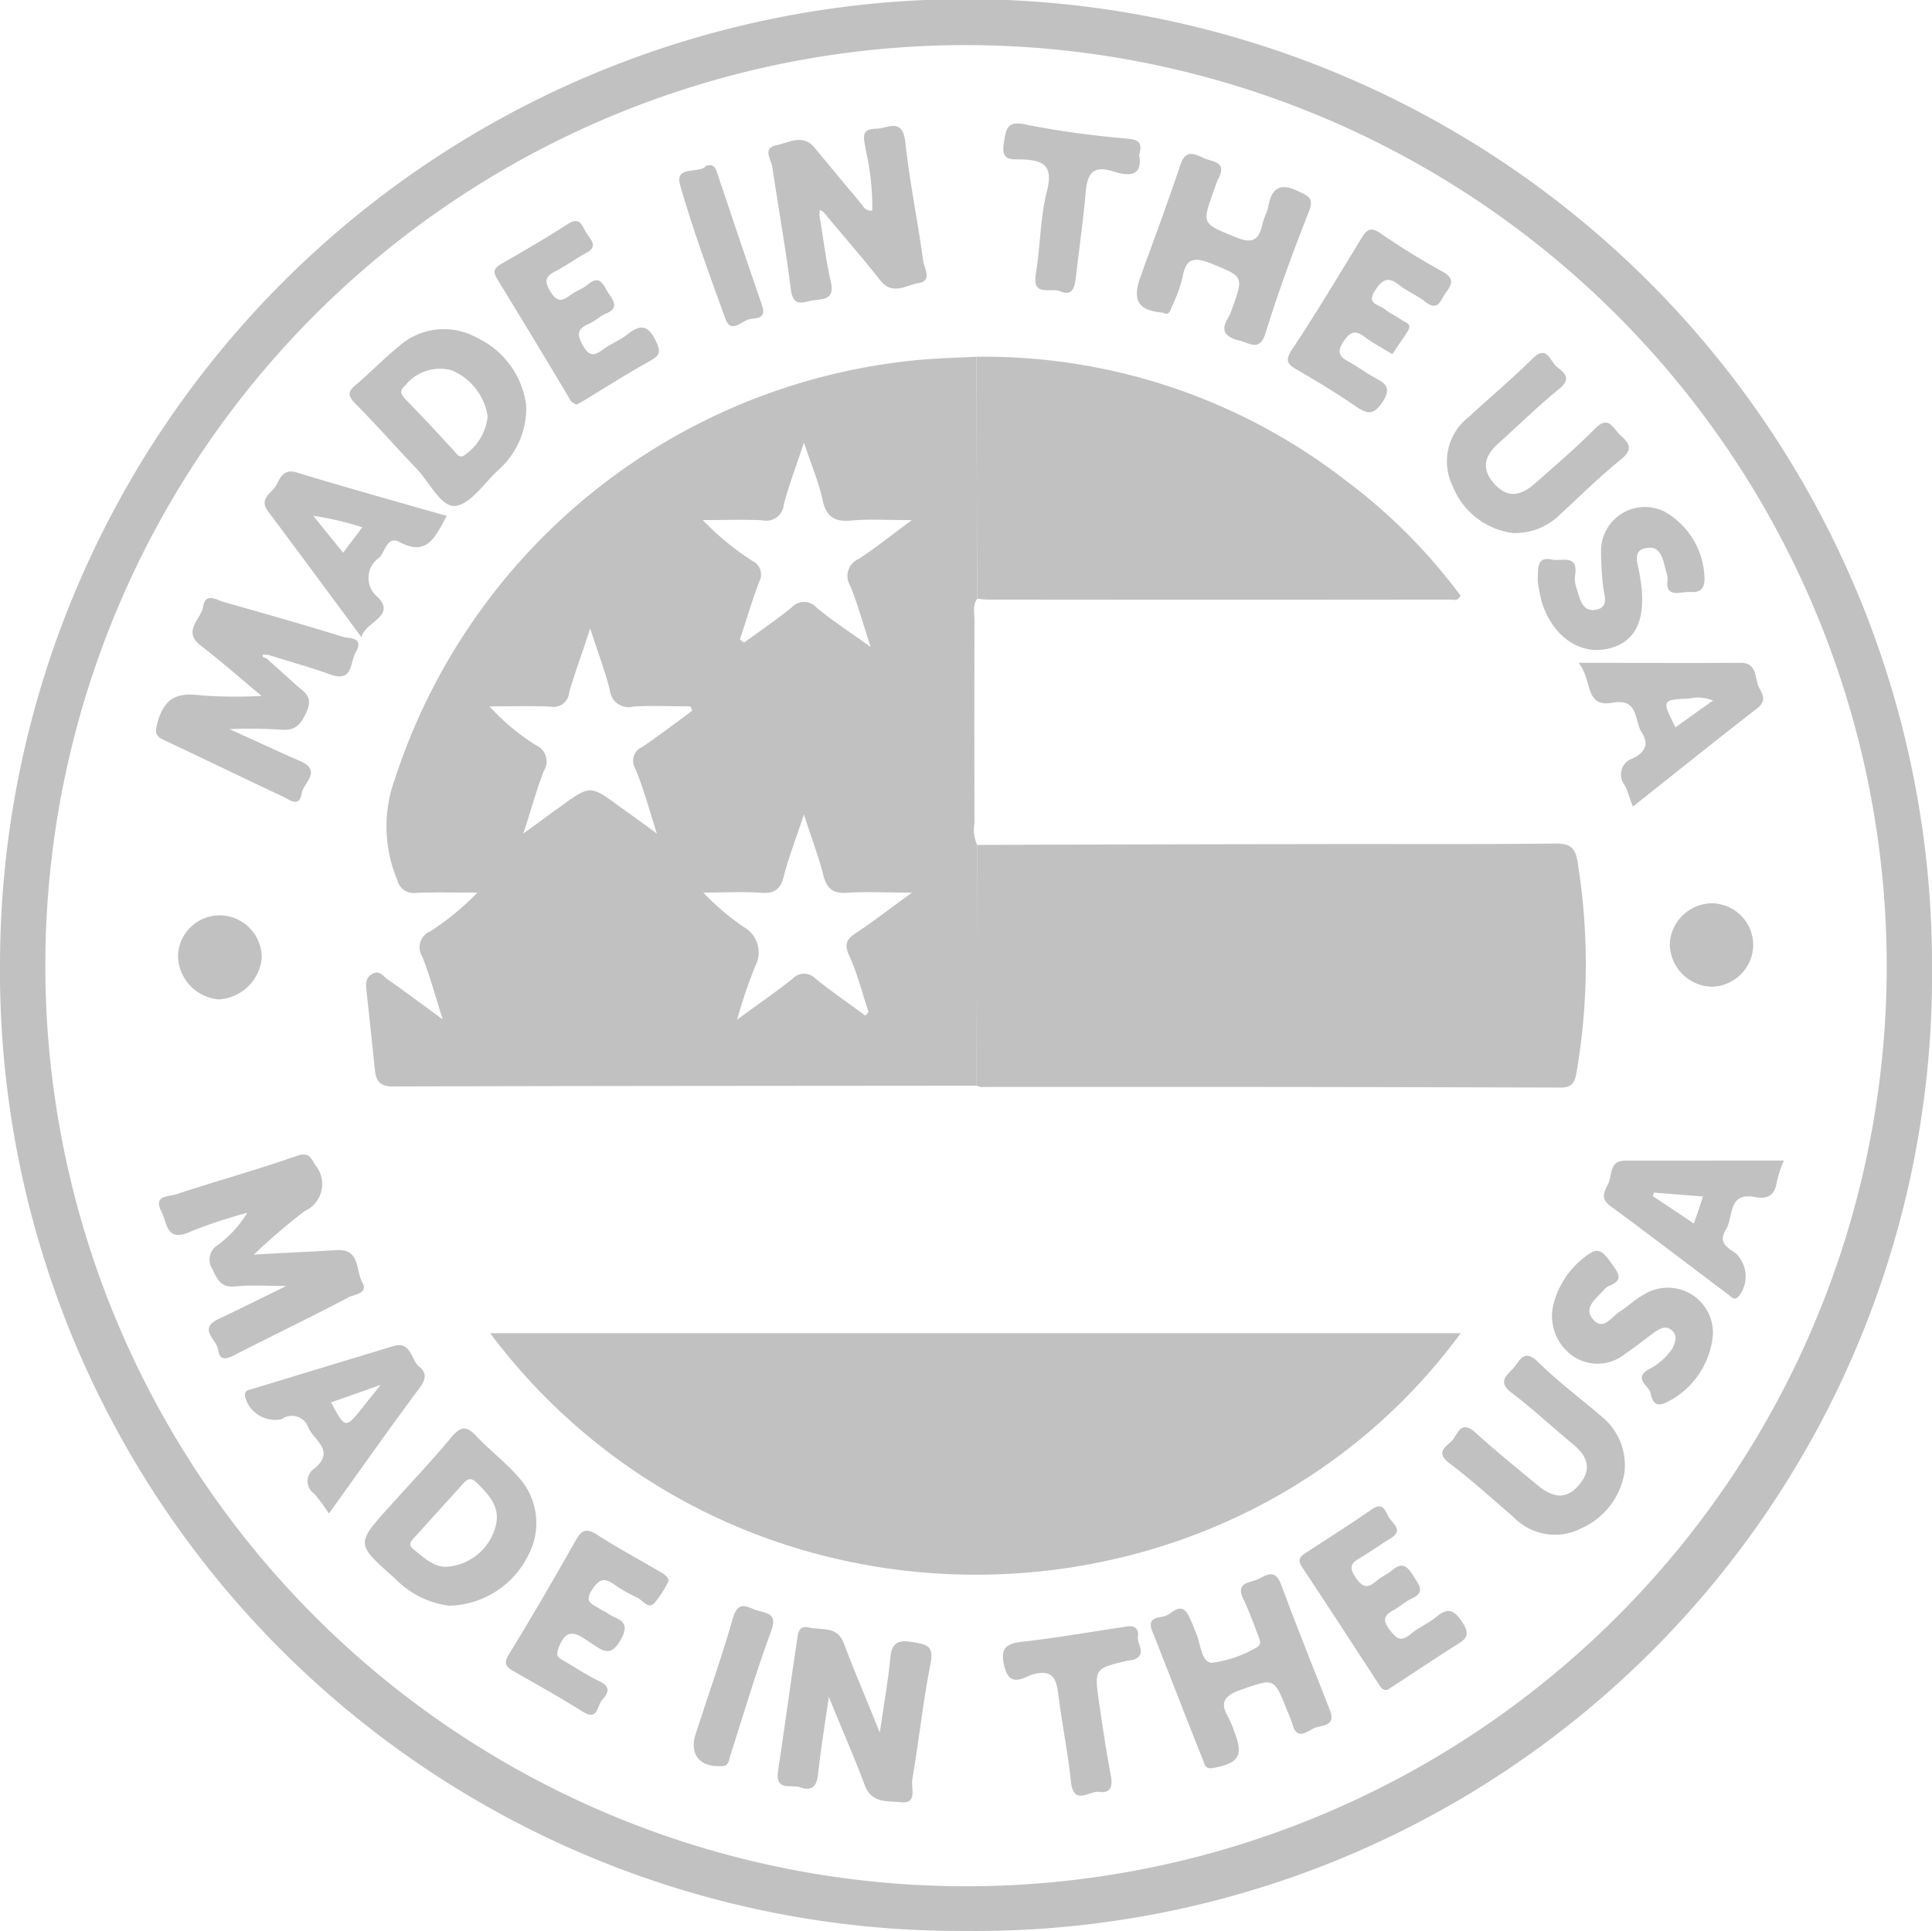
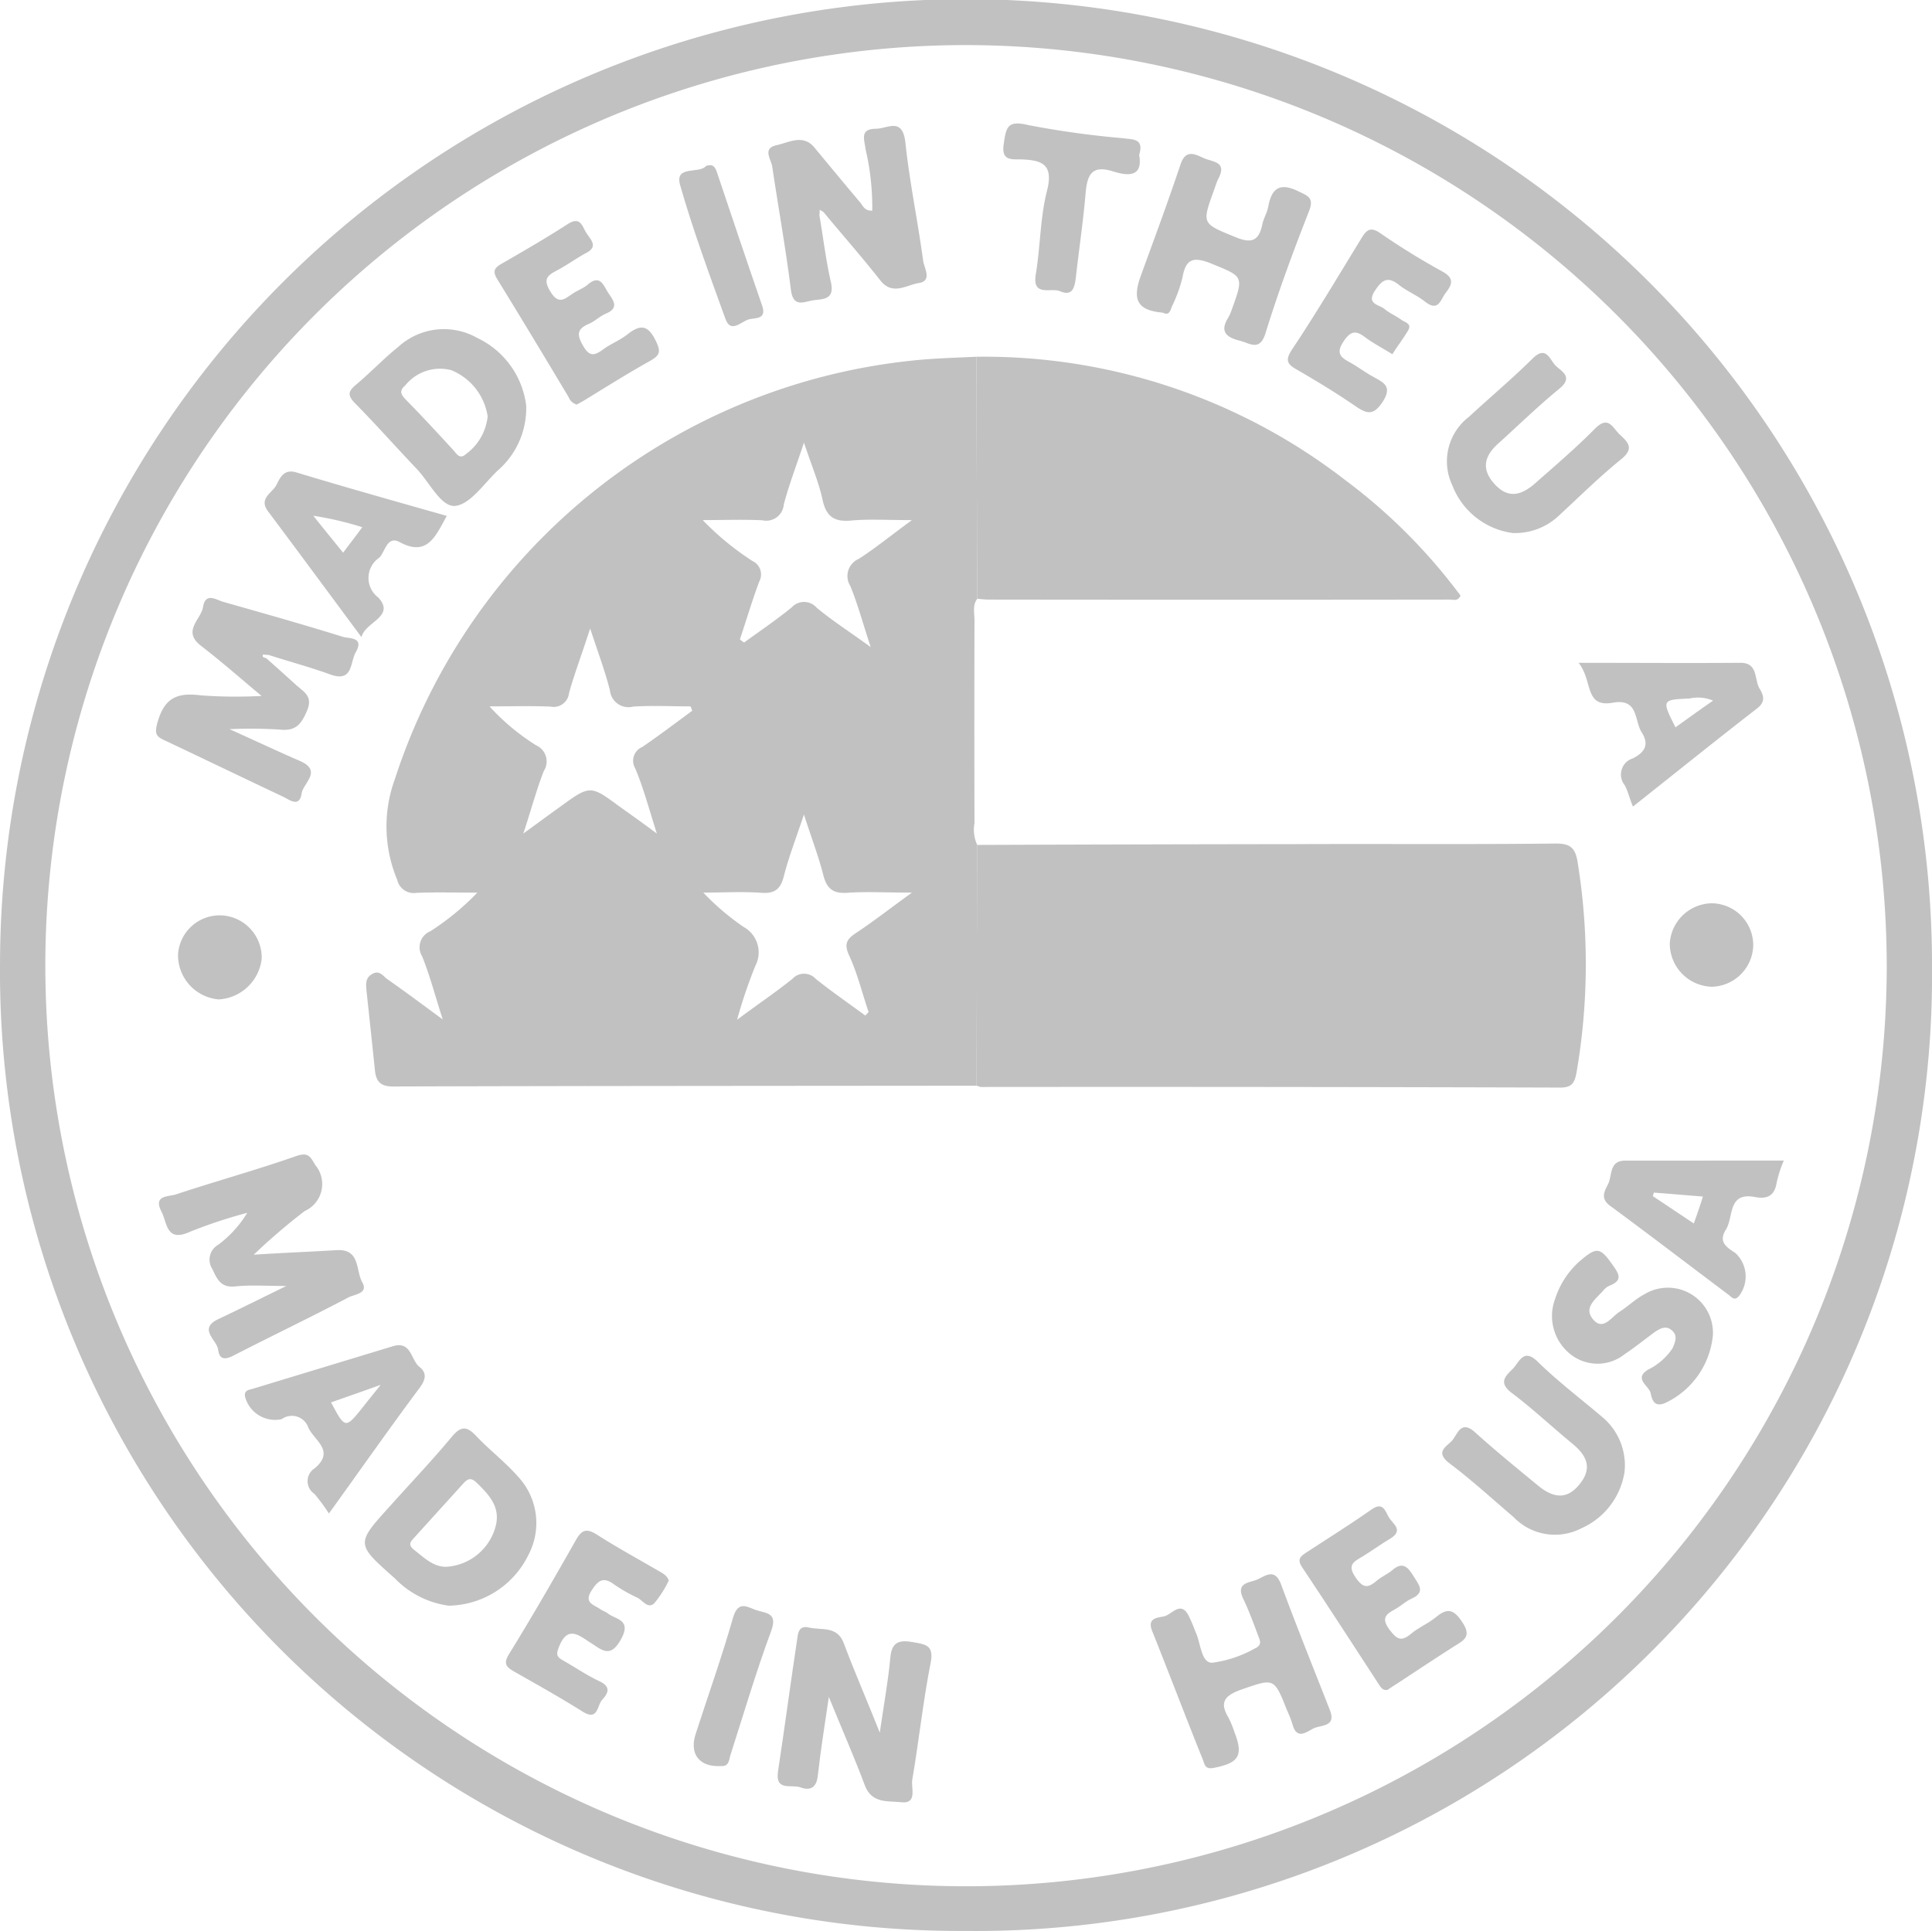
<svg xmlns="http://www.w3.org/2000/svg" id="Group_339" data-name="Group 339" width="91.49" height="91.453" viewBox="0 0 91.49 91.453">
  <path id="Path_4862" data-name="Path 4862" d="M54.148,102.365a43.6,43.6,0,1,0,43.521,43.867,43.648,43.648,0,0,0-43.521-43.867m-45.824,43.5a45.745,45.745,0,0,1,91.49.14,45.28,45.28,0,0,1-45.759,45.675A45.456,45.456,0,0,1,8.323,145.867" transform="translate(-8.323 -100.23)" fill="#c1c1c1" />
  <path id="Path_4863" data-name="Path 4863" d="M33.813,133.239l.159-.169c-.3-.88-.524-1.808-.908-2.65-.262-.553-.15-.787.3-1.086.834-.553,1.611-1.161,2.66-1.92-1.246,0-2.154-.056-3.062.009-.684.047-.983-.206-1.143-.871-.225-.88-.553-1.723-.908-2.838-.393,1.171-.721,2.023-.946,2.894-.15.628-.421.862-1.077.815-.918-.066-1.836-.009-2.744-.009a11.9,11.9,0,0,0,1.9,1.62,1.377,1.377,0,0,1,.562,1.854,23.416,23.416,0,0,0-.862,2.547c1.03-.768,1.854-1.32,2.622-1.939a.748.748,0,0,1,1.1,0c.759.609,1.564,1.161,2.351,1.742M25.618,118.8c-.019-.075-.056-.141-.075-.206-.908,0-1.808-.047-2.716.009a.884.884,0,0,1-1.105-.768c-.225-.89-.553-1.77-.937-2.931-.393,1.227-.74,2.126-1,3.062a.73.73,0,0,1-.88.637c-.965-.037-1.92-.009-2.885-.009a10.515,10.515,0,0,0,2.21,1.845.834.834,0,0,1,.365,1.208c-.356.9-.6,1.845-.974,2.969.712-.515,1.2-.88,1.714-1.246,1.452-1.058,1.452-1.058,2.847-.028.515.365,1.03.731,1.761,1.274-.393-1.246-.646-2.191-1.021-3.081a.709.709,0,0,1,.337-1.021c.805-.553,1.573-1.133,2.36-1.714m2.257-3.381a1.543,1.543,0,0,0,.2.15c.759-.552,1.536-1.077,2.257-1.667a.793.793,0,0,1,1.18.019c.74.618,1.555,1.133,2.557,1.864-.375-1.143-.618-2.051-.965-2.894a.884.884,0,0,1,.4-1.283c.787-.506,1.517-1.105,2.519-1.836-1.189,0-2.023-.056-2.856.019-.8.075-1.2-.159-1.377-.983s-.524-1.63-.88-2.707c-.384,1.161-.721,2.032-.955,2.931a.834.834,0,0,1-1.011.749c-.937-.047-1.892-.009-2.828-.009a13.184,13.184,0,0,0,2.36,1.939.7.7,0,0,1,.318.965c-.337.9-.609,1.826-.918,2.744m11.2,21.138c-9.187.009-18.4.009-27.6.037-.581.009-.824-.206-.88-.74-.131-1.255-.262-2.5-.4-3.765-.028-.318-.075-.637.272-.824.347-.206.524.122.721.253.805.562,1.583,1.143,2.613,1.9-.375-1.18-.618-2.107-.974-2.988a.818.818,0,0,1,.393-1.189,12.414,12.414,0,0,0,2.22-1.826c-.965,0-1.929-.028-2.885.009a.8.8,0,0,1-.908-.618,6.538,6.538,0,0,1-.112-4.767,28.908,28.908,0,0,1,24.921-19.864c.871-.075,1.742-.1,2.622-.141.009,3.821.019,7.633.037,11.463-.234.309-.131.674-.131,1.011q-.014,4.818,0,9.618a1.7,1.7,0,0,0,.131,1.03q-.014,5.675-.037,11.4" transform="translate(7.161 -85.139)" fill="#c1c1c1" />
-   <path id="Path_4864" data-name="Path 4864" d="M56.766,106.972c-11.051,15.022-34.333,15.481-45.965,0Z" transform="translate(12.407 -43.831)" fill="#c1c1c1" />
+   <path id="Path_4864" data-name="Path 4864" d="M56.766,106.972Z" transform="translate(12.407 -43.831)" fill="#c1c1c1" />
  <path id="Path_4865" data-name="Path 4865" d="M13.26,115.96q.014-5.7.037-11.4,7.53-.028,15.041-.037c4.1-.019,8.213.019,12.315-.028.7-.009.965.169,1.077.88a30.241,30.241,0,0,1-.047,9.937c-.084.468-.187.74-.759.74q-13.739-.042-27.468-.028l-.2-.066" transform="translate(32.978 -64.544)" fill="#c1c1c1" />
  <path id="Path_4866" data-name="Path 4866" d="M13.3,113.5c-.019-3.83-.028-7.642-.037-11.463A27.958,27.958,0,0,1,30.754,107.9a26.516,26.516,0,0,1,5.432,5.451c-.131.281-.337.187-.5.187q-10.929.014-21.868,0c-.178,0-.347-.028-.524-.037" transform="translate(32.978 -85.141)" fill="#c1c1c1" />
  <path id="Path_4867" data-name="Path 4867" d="M13.618,110.814c1.47-.094,2.678-.14,3.905-.215,1.143-.075.908.965,1.227,1.526.3.534-.375.562-.656.712-1.761.927-3.559,1.789-5.338,2.7-.384.206-.759.356-.834-.225-.056-.468-.974-.983.019-1.452s2-.974,3.212-1.564c-.937,0-1.686-.056-2.4.019-.684.075-.862-.3-1.1-.815a.811.811,0,0,1,.281-1.161,5.341,5.341,0,0,0,1.367-1.508,23.061,23.061,0,0,0-2.716.9c-1.133.515-1.068-.431-1.349-.965-.4-.777.337-.693.684-.806,1.892-.627,3.83-1.161,5.7-1.817.581-.2.665.028.908.431a1.4,1.4,0,0,1-.506,2.173,29.281,29.281,0,0,0-2.416,2.07" transform="translate(-1.593 -51.391)" fill="#c1c1c1" />
  <path id="Path_4868" data-name="Path 4868" d="M14.325,106.1c.478.421.937.834,1.4,1.255.365.337.843.534.524,1.255-.272.637-.543.955-1.292.871a21.551,21.551,0,0,0-2.369-.019c1.255.562,2.295,1.058,3.343,1.508,1.058.468.159,1.04.075,1.517-.1.684-.524.356-.852.187-1.864-.88-3.727-1.779-5.591-2.66-.44-.2-.543-.3-.384-.88.337-1.171.937-1.414,2.051-1.274a22.438,22.438,0,0,0,2.875.028c-.965-.805-1.9-1.63-2.885-2.388-.88-.693.019-1.236.112-1.817.122-.74.646-.328.983-.244,1.882.534,3.774,1.068,5.638,1.648.281.094,1.03-.009.618.721-.29.5-.122,1.461-1.227,1.058-.955-.347-1.939-.609-2.9-.918l-.272-.019c-.056.141.075.141.15.169" transform="translate(-1.719 -74.928)" fill="#c1c1c1" />
  <path id="Path_4869" data-name="Path 4869" d="M14.621,105.084c.187,1.068.309,2.154.553,3.2.169.815-.384.768-.843.833-.421.056-.946.384-1.058-.5-.244-1.939-.59-3.868-.88-5.807-.037-.346-.5-.89.2-1.04.59-.122,1.274-.562,1.826.15.721.871,1.433,1.733,2.154,2.585.112.15.206.384.553.365a12.076,12.076,0,0,0-.318-2.913c-.056-.468-.281-.955.487-.965.553,0,1.264-.571,1.4.656.2,1.882.59,3.727.843,5.61.056.347.431.937-.2,1.04-.581.084-1.255.618-1.836-.131-.862-1.1-1.789-2.145-2.678-3.222-.056-.047-.131-.075-.187-.122l-.009.253" transform="translate(24.18 -94.894)" fill="#c1c1c1" />
  <path id="Path_4870" data-name="Path 4870" d="M14.681,111.753c-.206,1.4-.393,2.566-.524,3.746-.066.609-.4.712-.843.543-.412-.14-1.189.206-1.04-.759.318-2.1.6-4.224.918-6.331.037-.318.14-.562.524-.478.609.15,1.358-.1,1.676.759.506,1.358,1.1,2.707,1.7,4.224.187-1.3.393-2.416.5-3.549.066-.805.478-.843,1.114-.73.534.1.955.131.8.946-.365,1.845-.562,3.737-.88,5.591-.047.375.243,1.114-.5,1.04-.637-.075-1.424.084-1.751-.824-.5-1.339-1.077-2.641-1.7-4.177" transform="translate(24.57 -31.398)" fill="#c1c1c1" />
  <path id="Path_4871" data-name="Path 4871" d="M14.055,114a2.577,2.577,0,0,0,2.276-1.817c.309-.965-.262-1.573-.871-2.163-.309-.3-.459-.15-.674.084l-2.248,2.482c-.178.2-.365.347-.056.6.5.393.946.843,1.573.815m.094,1.845a4.354,4.354,0,0,1-2.566-1.3c-1.845-1.63-1.845-1.63-.234-3.409.983-1.1,2-2.163,2.941-3.3.44-.524.721-.487,1.152-.028.618.656,1.358,1.218,1.957,1.9a3.223,3.223,0,0,1,.524,3.709,4.276,4.276,0,0,1-3.774,2.426" transform="translate(7.111 -39.798)" fill="#c1c1c1" />
  <path id="Path_4872" data-name="Path 4872" d="M16.625,106.051a2.818,2.818,0,0,0-1.723-2.2,2.11,2.11,0,0,0-2.173.712c-.29.253-.234.412,0,.665.787.8,1.545,1.62,2.3,2.444.15.178.29.412.581.14a2.517,2.517,0,0,0,1.011-1.761m1.826-.543a3.9,3.9,0,0,1-1.321,3.072c-.665.618-1.311,1.62-2.042,1.7-.674.056-1.217-1.124-1.817-1.751-.983-1.03-1.939-2.117-2.95-3.137-.318-.347-.309-.524.037-.824.7-.581,1.33-1.255,2.032-1.817a3.2,3.2,0,0,1,3.737-.431,4.1,4.1,0,0,1,2.323,3.194" transform="translate(6.47 -86.319)" fill="#c1c1c1" />
  <path id="Path_4873" data-name="Path 4873" d="M19.294,111.279c-.243-.637-.478-1.311-.777-1.929-.347-.74.234-.749.618-.89.4-.159.862-.609,1.171.2.74,2,1.536,3.971,2.313,5.956.328.834-.45.693-.8.89-.309.159-.768.534-.965-.2a5.3,5.3,0,0,0-.262-.674c-.618-1.564-.609-1.517-2.182-.974-.749.272-1.04.581-.59,1.321a4.971,4.971,0,0,1,.281.684c.44,1.124.206,1.47-.993,1.7-.393.075-.421-.169-.487-.356-.824-2.042-1.6-4.093-2.416-6.134-.262-.656.318-.618.6-.7.347-.1.759-.731,1.124-.028a7.882,7.882,0,0,1,.328.768c.253.524.253,1.442.768,1.47a5.579,5.579,0,0,0,2.051-.684c.159-.066.3-.2.215-.412" transform="translate(40.355 -33.632)" fill="#c1c1c1" />
  <path id="Path_4874" data-name="Path 4874" d="M15.3,108.524c-1.152-.1-1.452-.562-1.068-1.667.646-1.779,1.3-3.531,1.9-5.329.234-.712.618-.553,1.077-.337.4.2,1.161.15.73.974-.094.187-.15.393-.225.59-.571,1.583-.553,1.545,1.049,2.2.73.3,1.077.178,1.246-.581.056-.309.234-.571.29-.89.169-.918.609-1.114,1.452-.693.45.215.721.309.468.946-.74,1.882-1.442,3.784-2.042,5.722-.272.927-.74.515-1.236.393-.627-.159-.955-.431-.543-1.086a2.064,2.064,0,0,0,.169-.384c.581-1.611.562-1.555-1.011-2.2-.815-.318-1.171-.2-1.321.674a7.05,7.05,0,0,1-.506,1.386c-.066.159-.112.45-.431.281" transform="translate(39.763 -93.717)" fill="#c1c1c1" />
  <path id="Path_4875" data-name="Path 4875" d="M18.8,110.548a3.571,3.571,0,0,1-2.894-2.266,2.65,2.65,0,0,1,.787-3.24c1-.927,2.051-1.807,3.025-2.772.656-.637.805.094,1.1.365s.8.524.187,1.049c-1.011.824-1.939,1.733-2.9,2.6-.656.581-.852,1.189-.234,1.9.59.674,1.2.684,1.985-.019.946-.833,1.911-1.658,2.8-2.557.656-.674.852-.019,1.2.29.384.356.665.646.056,1.143-1.03.833-1.985,1.779-2.969,2.688a3.01,3.01,0,0,1-2.135.815" transform="translate(52.868 -85.299)" fill="#c1c1c1" />
  <path id="Path_4876" data-name="Path 4876" d="M24.248,112.6a3.506,3.506,0,0,1-2.051,2.66,2.714,2.714,0,0,1-3.2-.534c-1.021-.871-2-1.77-3.072-2.575-.656-.525-.094-.768.159-1.049.262-.3.412-1,1.086-.393.965.871,1.967,1.686,2.978,2.519.805.665,1.433.627,1.985-.075.609-.759.318-1.349-.337-1.892-.974-.8-1.892-1.667-2.913-2.435-.637-.5-.234-.805.094-1.143.309-.337.5-.974,1.18-.3.946.927,2.014,1.733,3.034,2.6a2.972,2.972,0,0,1,1.058,2.613" transform="translate(52.68 -42.875)" fill="#c1c1c1" />
  <path id="Path_4877" data-name="Path 4877" d="M20.894,106.635c.618-.44,1.171-.843,1.779-1.264a1.82,1.82,0,0,0-1.114-.1c-1.32.056-1.32.066-.665,1.367m-2.014,3.755c-.178-.44-.243-.749-.393-1.021a.8.8,0,0,1,.384-1.264c.524-.262.815-.627.421-1.236-.356-.562-.14-1.629-1.377-1.4-1.349.234-.927-1.049-1.611-1.892,2.744,0,5.2.019,7.651,0,.852-.009.665.759.908,1.2.206.337.318.646-.122.974-1.939,1.5-3.84,3.034-5.863,4.636" transform="translate(58.449 -72.189)" fill="#c1c1c1" />
  <path id="Path_4878" data-name="Path 4878" d="M13.643,109.74c.674,1.264.674,1.264,1.536.187.215-.281.431-.534.815-1.021-.927.337-1.639.581-2.351.833M13.54,115a9.217,9.217,0,0,0-.684-.927.722.722,0,0,1,.019-1.218c.965-.824-.019-1.3-.309-1.92a.821.821,0,0,0-1.264-.4,1.472,1.472,0,0,1-1.733-1.068c-.056-.318.2-.318.375-.375l6.631-2.014c.871-.262.843.646,1.246.974.365.281.309.6.028.983-1.442,1.929-2.819,3.905-4.308,5.966" transform="translate(2.035 -43.321)" fill="#c1c1c1" />
  <path id="Path_4879" data-name="Path 4879" d="M14.283,105.25a16.026,16.026,0,0,0-2.323-.543c.506.637.937,1.161,1.414,1.751.29-.393.543-.712.908-1.208m4-.534c-.543.983-.927,1.948-2.238,1.236-.59-.309-.674.449-.955.74a1.158,1.158,0,0,0-.047,1.892c.824.908-.627,1.143-.8,1.873-1.48-1.995-2.95-3.99-4.43-5.966-.45-.609.206-.862.4-1.236.178-.346.347-.777.946-.6,2.341.712,4.692,1.367,7.118,2.06" transform="translate(2.875 -80.282)" fill="#c1c1c1" />
  <path id="Path_4880" data-name="Path 4880" d="M19.779,107.291c-.487-.3-.9-.515-1.255-.777-.44-.337-.693-.365-1.049.169-.421.618-.066.8.356,1.03.356.206.693.459,1.058.656.487.272.9.449.44,1.171-.431.656-.73.6-1.292.215-.9-.618-1.826-1.18-2.763-1.723-.45-.253-.59-.431-.253-.946,1.143-1.714,2.2-3.493,3.278-5.254.253-.422.44-.609.937-.253a33.312,33.312,0,0,0,2.95,1.817c.562.328.4.618.131.983-.262.328-.337.936-.993.421-.375-.3-.852-.487-1.227-.787-.534-.431-.805-.234-1.133.262-.431.646.178.665.44.871.243.206.543.328.8.515.178.131.534.178.309.534-.225.375-.5.731-.73,1.1" transform="translate(46.153 -90.518)" fill="#c1c1c1" />
  <path id="Path_4881" data-name="Path 4881" d="M14.713,110.04a.585.585,0,0,1-.384-.356c-1.114-1.864-2.238-3.727-3.372-5.572-.225-.365-.169-.524.178-.73,1.058-.609,2.126-1.227,3.156-1.892.627-.4.684.15.9.45.187.29.553.618-.028.918-.468.253-.89.562-1.358.815-.45.234-.712.4-.347,1,.384.646.665.384,1.049.122.234-.159.506-.253.721-.431.6-.515.749.028.983.393.253.365.515.712-.112.974-.29.122-.524.365-.815.487-.562.243-.571.515-.272,1.03.3.534.543.487.965.169.365-.262.8-.431,1.152-.712.6-.468.955-.44,1.321.3.243.5.234.684-.243.955-1.04.581-2.042,1.208-3.062,1.836-.14.084-.29.169-.431.243" transform="translate(12.597 -90.879)" fill="#c1c1c1" />
  <path id="Path_4882" data-name="Path 4882" d="M18.585,110.323A5.155,5.155,0,0,1,17.9,111.4c-.3.3-.553-.131-.8-.253a7.384,7.384,0,0,1-1.1-.627c-.478-.356-.73-.243-1.049.243-.412.609.037.693.365.908.112.084.253.122.365.206.384.309,1.161.29.637,1.236-.506.918-.9.506-1.433.169s-1.1-.871-1.508.206c-.15.365-.084.468.2.628.581.328,1.133.712,1.742.993.553.272.375.581.1.88-.243.281-.187,1.011-.927.543-1.058-.665-2.163-1.283-3.25-1.9-.356-.206-.5-.365-.234-.805,1.1-1.779,2.145-3.6,3.175-5.413.272-.487.5-.562.974-.272.946.609,1.929,1.143,2.885,1.7.206.122.45.225.534.478" transform="translate(13.089 -35.475)" fill="#c1c1c1" />
  <path id="Path_4883" data-name="Path 4883" d="M19.063,116.542c-.234.037-.318-.122-.412-.262-1.208-1.854-2.4-3.7-3.624-5.535-.272-.393-.084-.534.2-.721C16.262,109.35,17.3,108.7,18.3,108c.553-.4.656.084.824.365.169.3.721.6.084,1-.459.272-.88.581-1.321.852-.393.244-.768.375-.337,1,.384.562.618.478,1.03.131.225-.187.487-.29.693-.468.524-.459.768-.131,1.03.29.243.4.581.749-.122,1.058-.272.122-.515.365-.787.506-.44.234-.618.431-.253.937.337.44.543.627,1.03.215.347-.3.787-.468,1.143-.759.524-.44.843-.478,1.283.2.478.7.056.88-.4,1.161-.88.562-1.751,1.143-2.622,1.714-.187.122-.356.225-.515.337" transform="translate(46.645 -36.506)" fill="#c1c1c1" />
  <path id="Path_4884" data-name="Path 4884" d="M18.8,107.616l-.047.169c.637.421,1.274.852,1.939,1.292.169-.468.3-.843.431-1.274-.834-.066-1.573-.131-2.323-.187m6.153-1.517a6.059,6.059,0,0,0-.337,1.04c-.094.637-.459.8-1.04.684-1.283-.234-.993.937-1.358,1.536-.384.6.028.843.45,1.124a1.512,1.512,0,0,1,.169,2.023c-.215.262-.347.066-.506-.056-1.864-1.4-3.727-2.828-5.61-4.214-.468-.347-.253-.7-.094-1.011.215-.412.037-1.133.834-1.124Z" transform="translate(59.518 -51.134)" fill="#c1c1c1" />
  <path id="Path_4885" data-name="Path 4885" d="M23.782,110.539a3.957,3.957,0,0,1-2.238,3.212c-.543.244-.646-.15-.712-.459-.075-.347-.815-.674-.131-1.105a2.95,2.95,0,0,0,1.171-1.021c.131-.3.262-.618-.056-.862-.272-.225-.524-.066-.759.075-.487.356-.946.731-1.452,1.068a2.054,2.054,0,0,1-2.538.028,2.309,2.309,0,0,1-.759-2.641,4.058,4.058,0,0,1,1.133-1.761c.871-.749,1-.7,1.658.244.281.4.347.646-.169.871a.749.749,0,0,0-.337.243c-.356.412-.983.824-.459,1.4.459.506.843-.141,1.217-.384.412-.262.768-.618,1.2-.843a2.135,2.135,0,0,1,3.231,1.929" transform="translate(57.333 -47.314)" fill="#c1c1c1" />
-   <path id="Path_4886" data-name="Path 4886" d="M16.1,106.265c.028-.609-.056-1.152.684-.993.45.094,1.246-.281,1.086.749a1.269,1.269,0,0,0,.075.618c.15.487.262,1.152.955,1,.618-.141.318-.74.29-1.171A14.2,14.2,0,0,1,19.1,104.8a2.077,2.077,0,0,1,3.025-1.789A3.72,3.72,0,0,1,24,106.209c-.028.777-.571.553-.965.609-.431.056-.88.122-.787-.571a.7.7,0,0,0-.037-.309c-.169-.553-.215-1.377-1-1.208-.7.131-.309.852-.272,1.33l.037.215c.272,1.836-.234,2.913-1.527,3.212-1.349.328-2.669-.59-3.165-2.238a9.515,9.515,0,0,1-.187-.983" transform="translate(56.718 -78.769)" fill="#c1c1c1" />
  <path id="Path_4887" data-name="Path 4887" d="M19.829,102.34c.2,1.105-.6.983-1.227.787-1.03-.328-1.236.169-1.311,1.049-.112,1.32-.309,2.632-.459,3.962-.056.468-.15.918-.74.665-.421-.2-1.358.309-1.152-.843.215-1.311.2-2.669.534-3.952.309-1.255-.29-1.414-1.227-1.452-.468-.009-.974.084-.824-.777.112-.805.215-1.077,1.18-.843a43.807,43.807,0,0,0,4.467.618c.412.066,1.011-.019.759.787" transform="translate(34.116 -95.007)" fill="#c1c1c1" />
-   <path id="Path_4888" data-name="Path 4888" d="M19.208,108.476c.487-.1.618.169.581.459-.066.365.44.824-.178,1.1a1.658,1.658,0,0,1-.3.047c-1.583.375-1.592.375-1.367,1.976.169,1.143.337,2.3.553,3.437.1.5.037.89-.553.805-.45-.066-1.2.693-1.33-.487-.14-1.377-.431-2.753-.6-4.149-.1-.805-.318-1.171-1.236-.918-.356.112-1.058.656-1.311-.365-.206-.824.009-1.1.834-1.189,1.676-.187,3.334-.487,4.907-.712" transform="translate(34.1 -31.437)" fill="#c1c1c1" />
  <path id="Path_4889" data-name="Path 4889" d="M13.027,101.1c.337-.112.421.056.506.272.712,2.126,1.424,4.243,2.154,6.359.225.656-.356.562-.637.637-.356.1-.862.7-1.114-.047-.759-2.1-1.536-4.2-2.145-6.34-.243-.927.927-.487,1.236-.88" transform="translate(20.408 -93.243)" fill="#c1c1c1" />
  <path id="Path_4890" data-name="Path 4890" d="M13.118,115.927c-1.03.056-1.508-.581-1.189-1.536.59-1.826,1.236-3.634,1.761-5.479.262-.908.73-.468,1.18-.347.478.131.918.159.637.946-.712,1.92-1.292,3.887-1.92,5.844-.094.243-.047.6-.468.571" transform="translate(21.019 -32.285)" fill="#c1c1c1" />
  <path id="Path_4891" data-name="Path 4891" d="M20.719,106.821a2.008,2.008,0,0,1-1.957,1.929,2.049,2.049,0,0,1-1.995-2.042,2.026,2.026,0,0,1,1.995-1.911,1.983,1.983,0,0,1,1.957,2.023" transform="translate(62.305 -62.017)" fill="#c1c1c1" />
  <path id="Path_4892" data-name="Path 4892" d="M11.154,108.84a2.106,2.106,0,0,1-1.929-2.117,1.976,1.976,0,0,1,2.014-1.864,2,2,0,0,1,1.948,2.06,2.171,2.171,0,0,1-2.032,1.92" transform="translate(-0.795 -61.507)" fill="#c1c1c1" />
</svg>